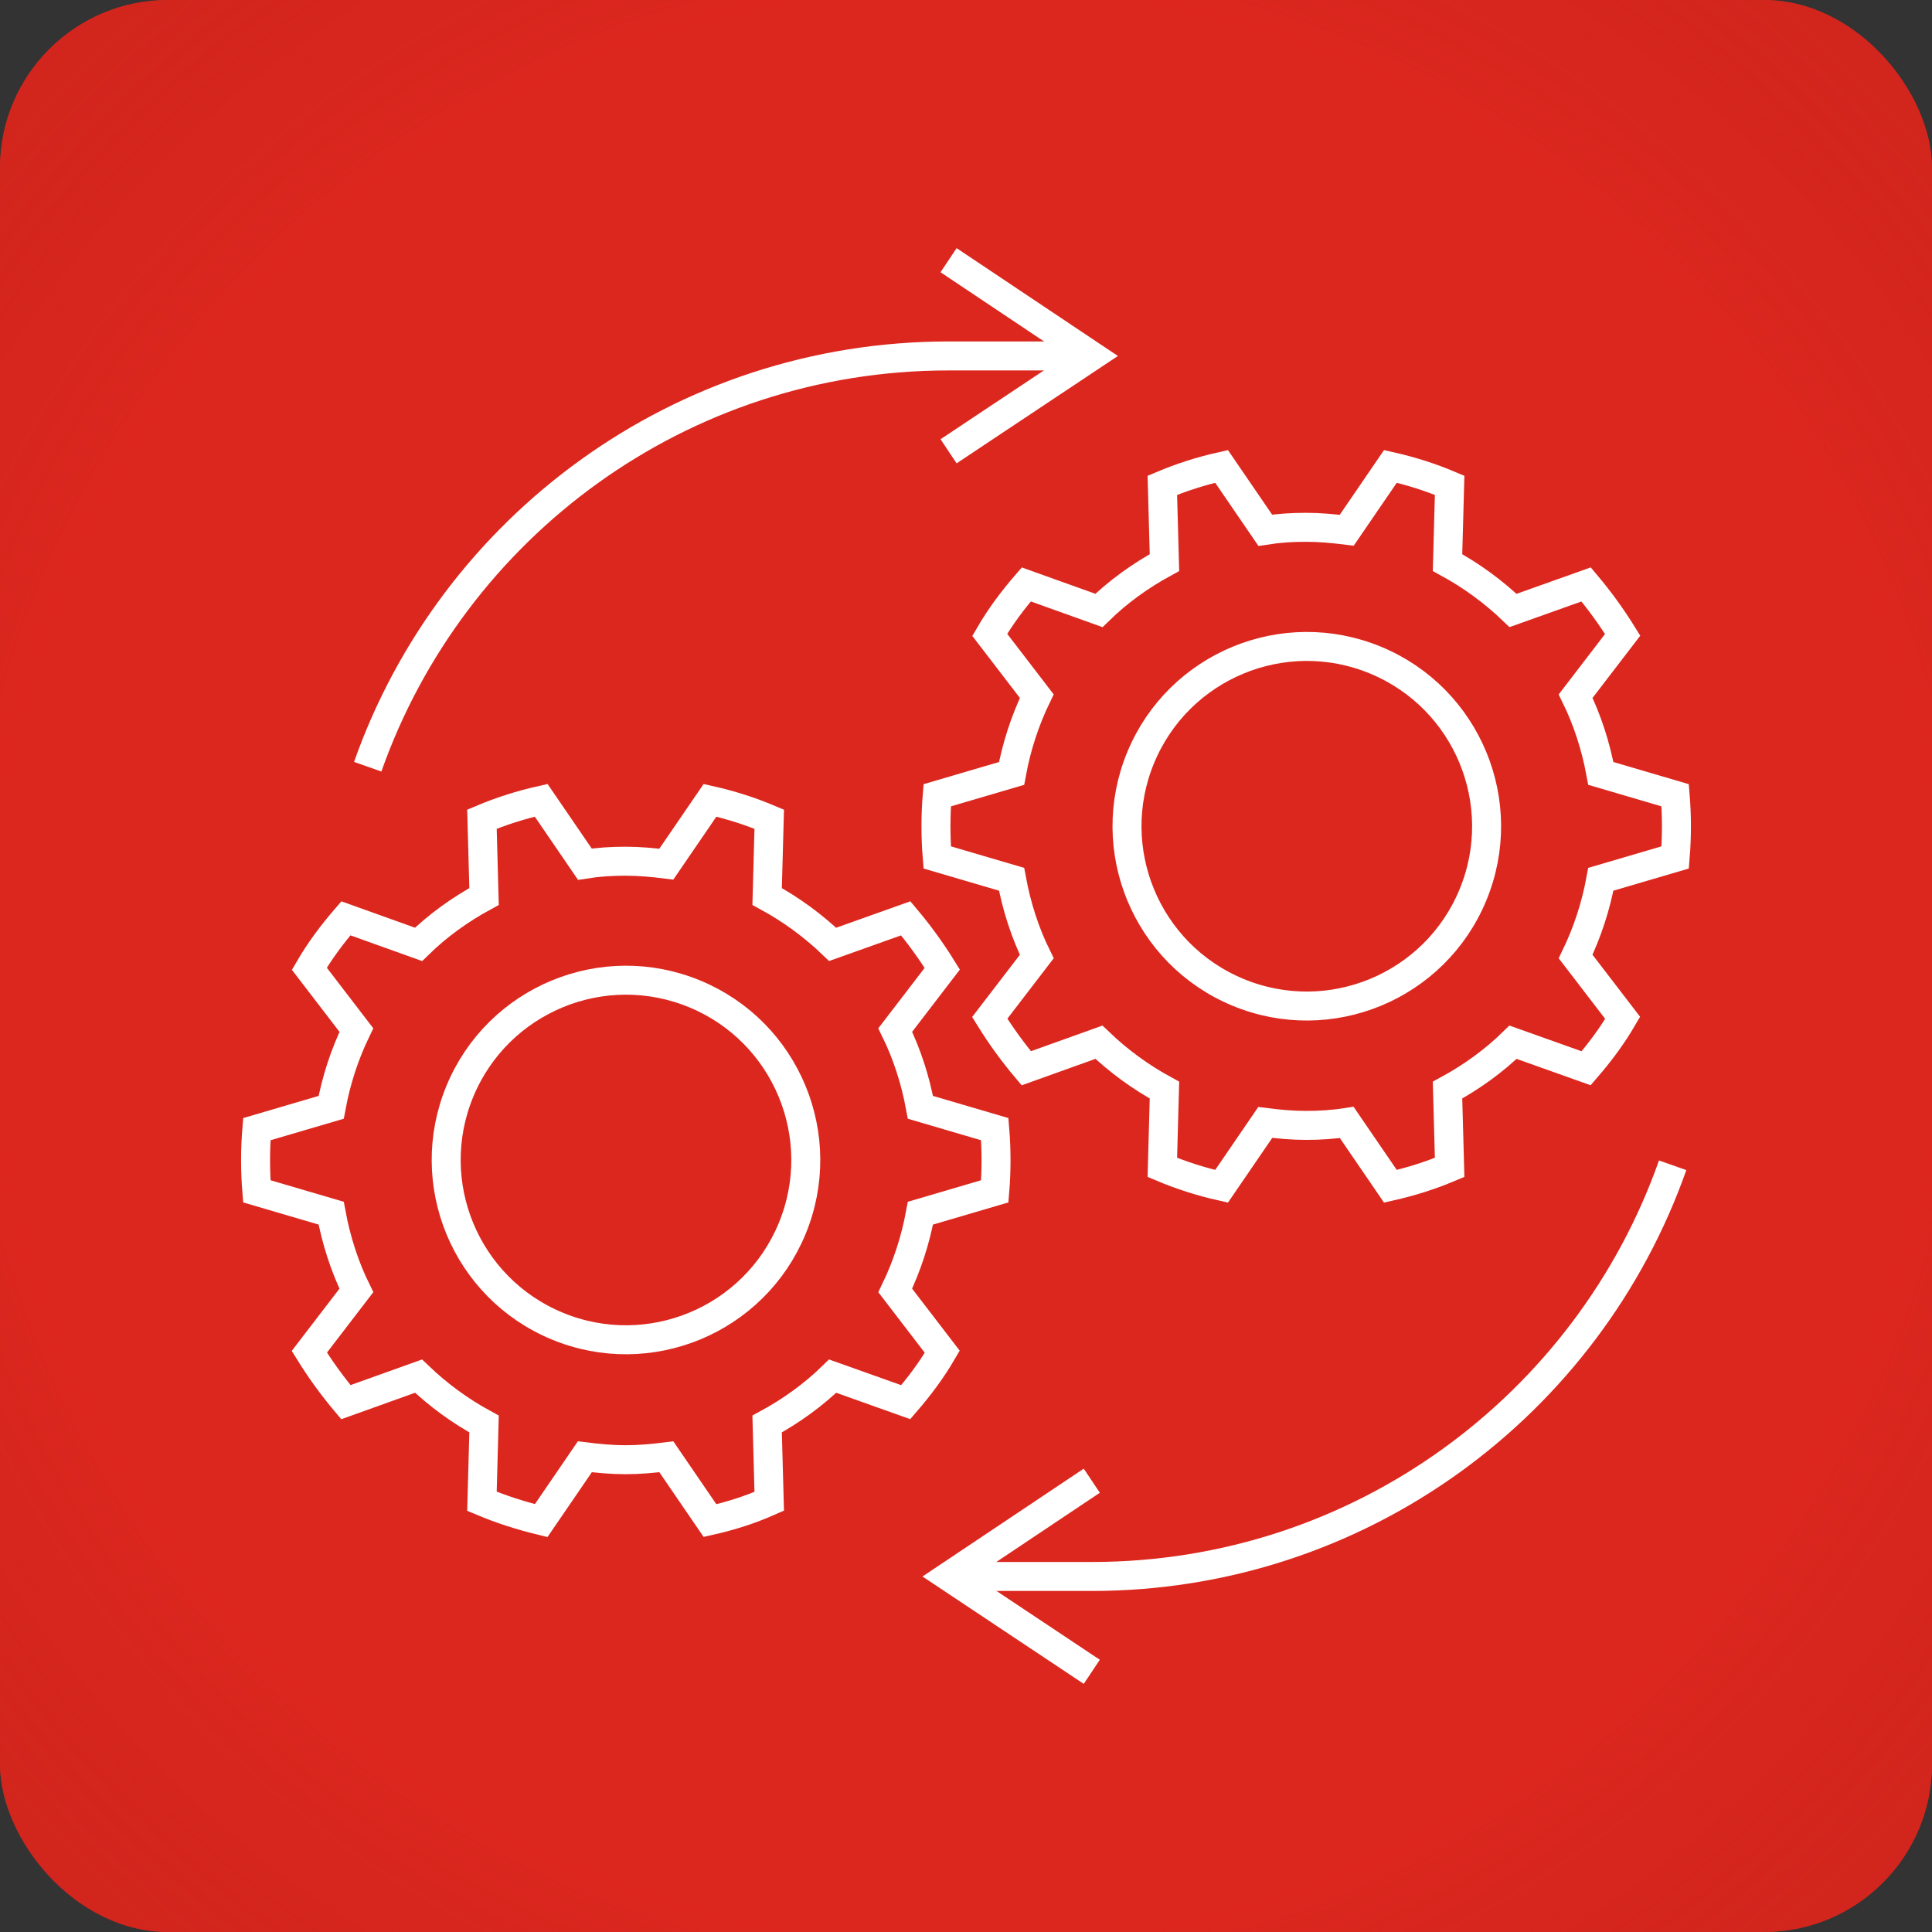
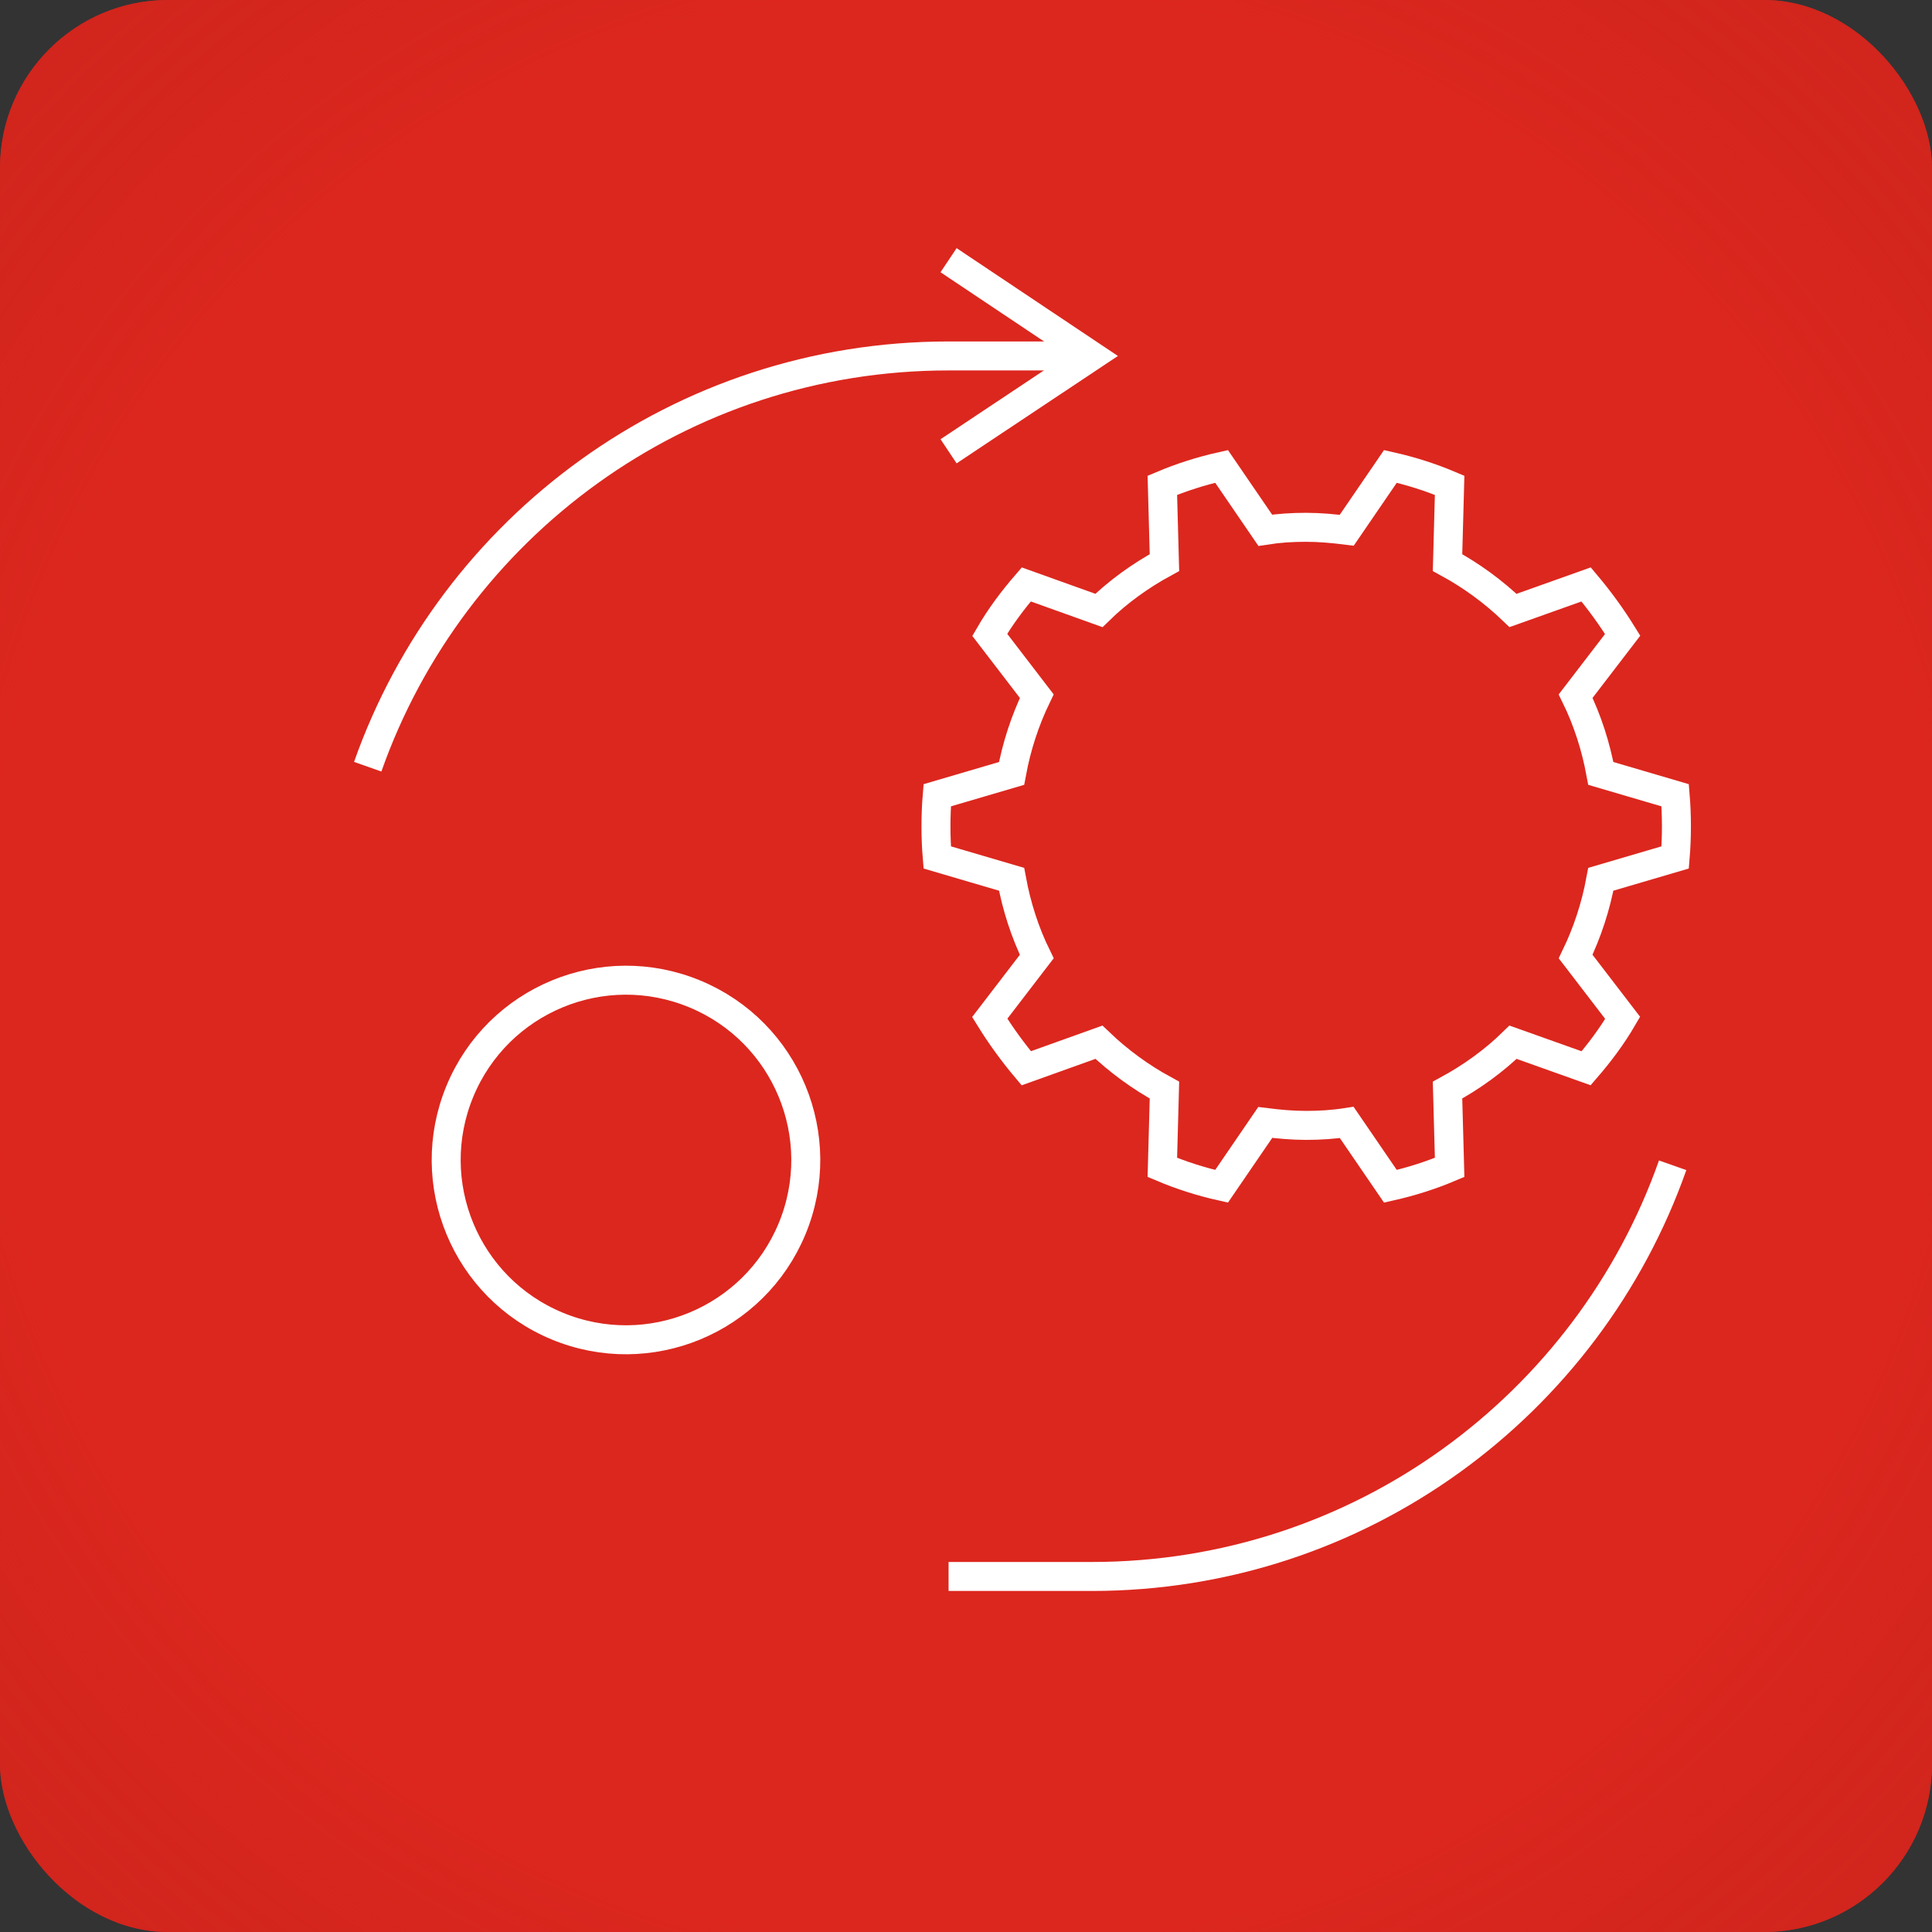
<svg xmlns="http://www.w3.org/2000/svg" width="46" height="46" viewBox="0 0 46 46" fill="none">
  <rect x="0" y="0" width="46" height="46" fill="#333333" stroke="none" />
  <rect width="46" height="46" rx="4" fill="#DC271E" />
  <rect width="46" height="46" rx="4" fill="url(#paint0_radial_429_20564)" />
  <path d="M39.825 27.745C37.815 33.445 32.385 37.535 25.995 37.535H22.585" stroke="white" stroke-width="0.69" stroke-miterlimit="10" />
-   <path d="M25.995 35.255L22.585 37.535L25.995 39.805" stroke="white" stroke-width="0.69" stroke-miterlimit="10" />
  <path d="M8.755 18.255C10.765 12.555 16.195 8.475 22.585 8.475H25.995" stroke="white" stroke-width="0.69" stroke-miterlimit="10" />
  <path d="M22.585 10.745L25.995 8.475L22.585 6.195" stroke="white" stroke-width="0.69" stroke-miterlimit="10" />
-   <path d="M23.685 28.365C23.705 28.125 23.715 27.875 23.715 27.625C23.715 27.375 23.705 27.125 23.685 26.885L21.915 26.365C21.795 25.715 21.595 25.095 21.315 24.525L22.435 23.065C22.175 22.645 21.885 22.245 21.565 21.865L19.825 22.485C19.355 22.035 18.835 21.655 18.265 21.345L18.315 19.505C17.865 19.315 17.395 19.165 16.905 19.055L15.865 20.575C15.545 20.535 15.225 20.505 14.895 20.505C14.565 20.505 14.245 20.525 13.925 20.575L12.885 19.055C12.395 19.165 11.925 19.315 11.475 19.505L11.525 21.345C10.955 21.655 10.425 22.035 9.965 22.485L8.235 21.865C7.915 22.235 7.615 22.635 7.365 23.065L8.485 24.525C8.205 25.105 8.005 25.715 7.885 26.365L6.115 26.885C6.095 27.125 6.085 27.375 6.085 27.625C6.085 27.875 6.095 28.125 6.115 28.365L7.885 28.885C8.005 29.535 8.205 30.155 8.485 30.725L7.365 32.185C7.625 32.605 7.915 33.005 8.235 33.385L9.965 32.765C10.435 33.215 10.955 33.595 11.525 33.905L11.475 35.745C11.925 35.935 12.395 36.085 12.885 36.205L13.925 34.685C14.245 34.725 14.565 34.755 14.895 34.755C15.225 34.755 15.545 34.725 15.865 34.685L16.905 36.205C17.395 36.095 17.865 35.945 18.315 35.745L18.265 33.905C18.835 33.595 19.365 33.215 19.825 32.765L21.565 33.385C21.885 33.015 22.185 32.615 22.435 32.185L21.315 30.725C21.595 30.145 21.795 29.535 21.915 28.885L23.685 28.365Z" stroke="white" stroke-width="0.69" stroke-miterlimit="10" />
  <path d="M18.859 29.257C19.763 27.073 18.726 24.569 16.543 23.665C14.359 22.76 11.855 23.797 10.95 25.981C10.046 28.165 11.083 30.668 13.267 31.573C15.451 32.477 17.954 31.44 18.859 29.257Z" stroke="white" stroke-width="0.69" stroke-miterlimit="10" />
  <path d="M39.885 20.415C39.905 20.175 39.915 19.925 39.915 19.675C39.915 19.425 39.905 19.175 39.885 18.935L38.115 18.415C37.995 17.765 37.795 17.145 37.515 16.575L38.635 15.115C38.375 14.695 38.085 14.295 37.765 13.915L36.025 14.535C35.555 14.085 35.035 13.705 34.465 13.395L34.515 11.555C34.065 11.365 33.595 11.215 33.105 11.105L32.065 12.625C31.745 12.585 31.425 12.555 31.095 12.555C30.765 12.555 30.445 12.575 30.125 12.625L29.085 11.105C28.595 11.215 28.125 11.365 27.675 11.555L27.725 13.395C27.155 13.705 26.625 14.085 26.165 14.535L24.435 13.915C24.115 14.285 23.815 14.685 23.565 15.115L24.685 16.575C24.405 17.155 24.205 17.765 24.085 18.415L22.315 18.935C22.295 19.175 22.285 19.425 22.285 19.675C22.285 19.925 22.295 20.175 22.315 20.415L24.085 20.935C24.205 21.585 24.405 22.205 24.685 22.775L23.565 24.235C23.825 24.655 24.115 25.055 24.435 25.435L26.165 24.815C26.635 25.265 27.155 25.645 27.725 25.955L27.675 27.795C28.125 27.985 28.595 28.135 29.085 28.245L30.125 26.725C30.445 26.765 30.765 26.795 31.095 26.795C31.425 26.795 31.745 26.775 32.065 26.725L33.105 28.245C33.595 28.135 34.065 27.985 34.515 27.795L34.465 25.955C35.035 25.645 35.565 25.265 36.025 24.815L37.765 25.435C38.085 25.065 38.385 24.665 38.635 24.235L37.515 22.775C37.795 22.195 37.995 21.585 38.115 20.935L39.885 20.415Z" stroke="white" stroke-width="0.69" stroke-miterlimit="10" />
-   <path d="M35.069 21.31C35.973 19.127 34.936 16.623 32.752 15.718C30.569 14.814 28.065 15.851 27.16 18.035C26.256 20.218 27.293 22.722 29.477 23.627C31.66 24.531 34.164 23.494 35.069 21.31Z" stroke="white" stroke-width="0.69" stroke-miterlimit="10" />
  <defs>
    <radialGradient id="paint0_radial_429_20564" cx="0" cy="0" r="1" gradientUnits="userSpaceOnUse" gradientTransform="translate(23 23) rotate(42.91) scale(48.469)">
      <stop offset="0.476" stop-color="#DC271E" />
      <stop offset="0.863" stop-color="#B42018" stop-opacity="0.1" />
    </radialGradient>
  </defs>
</svg>